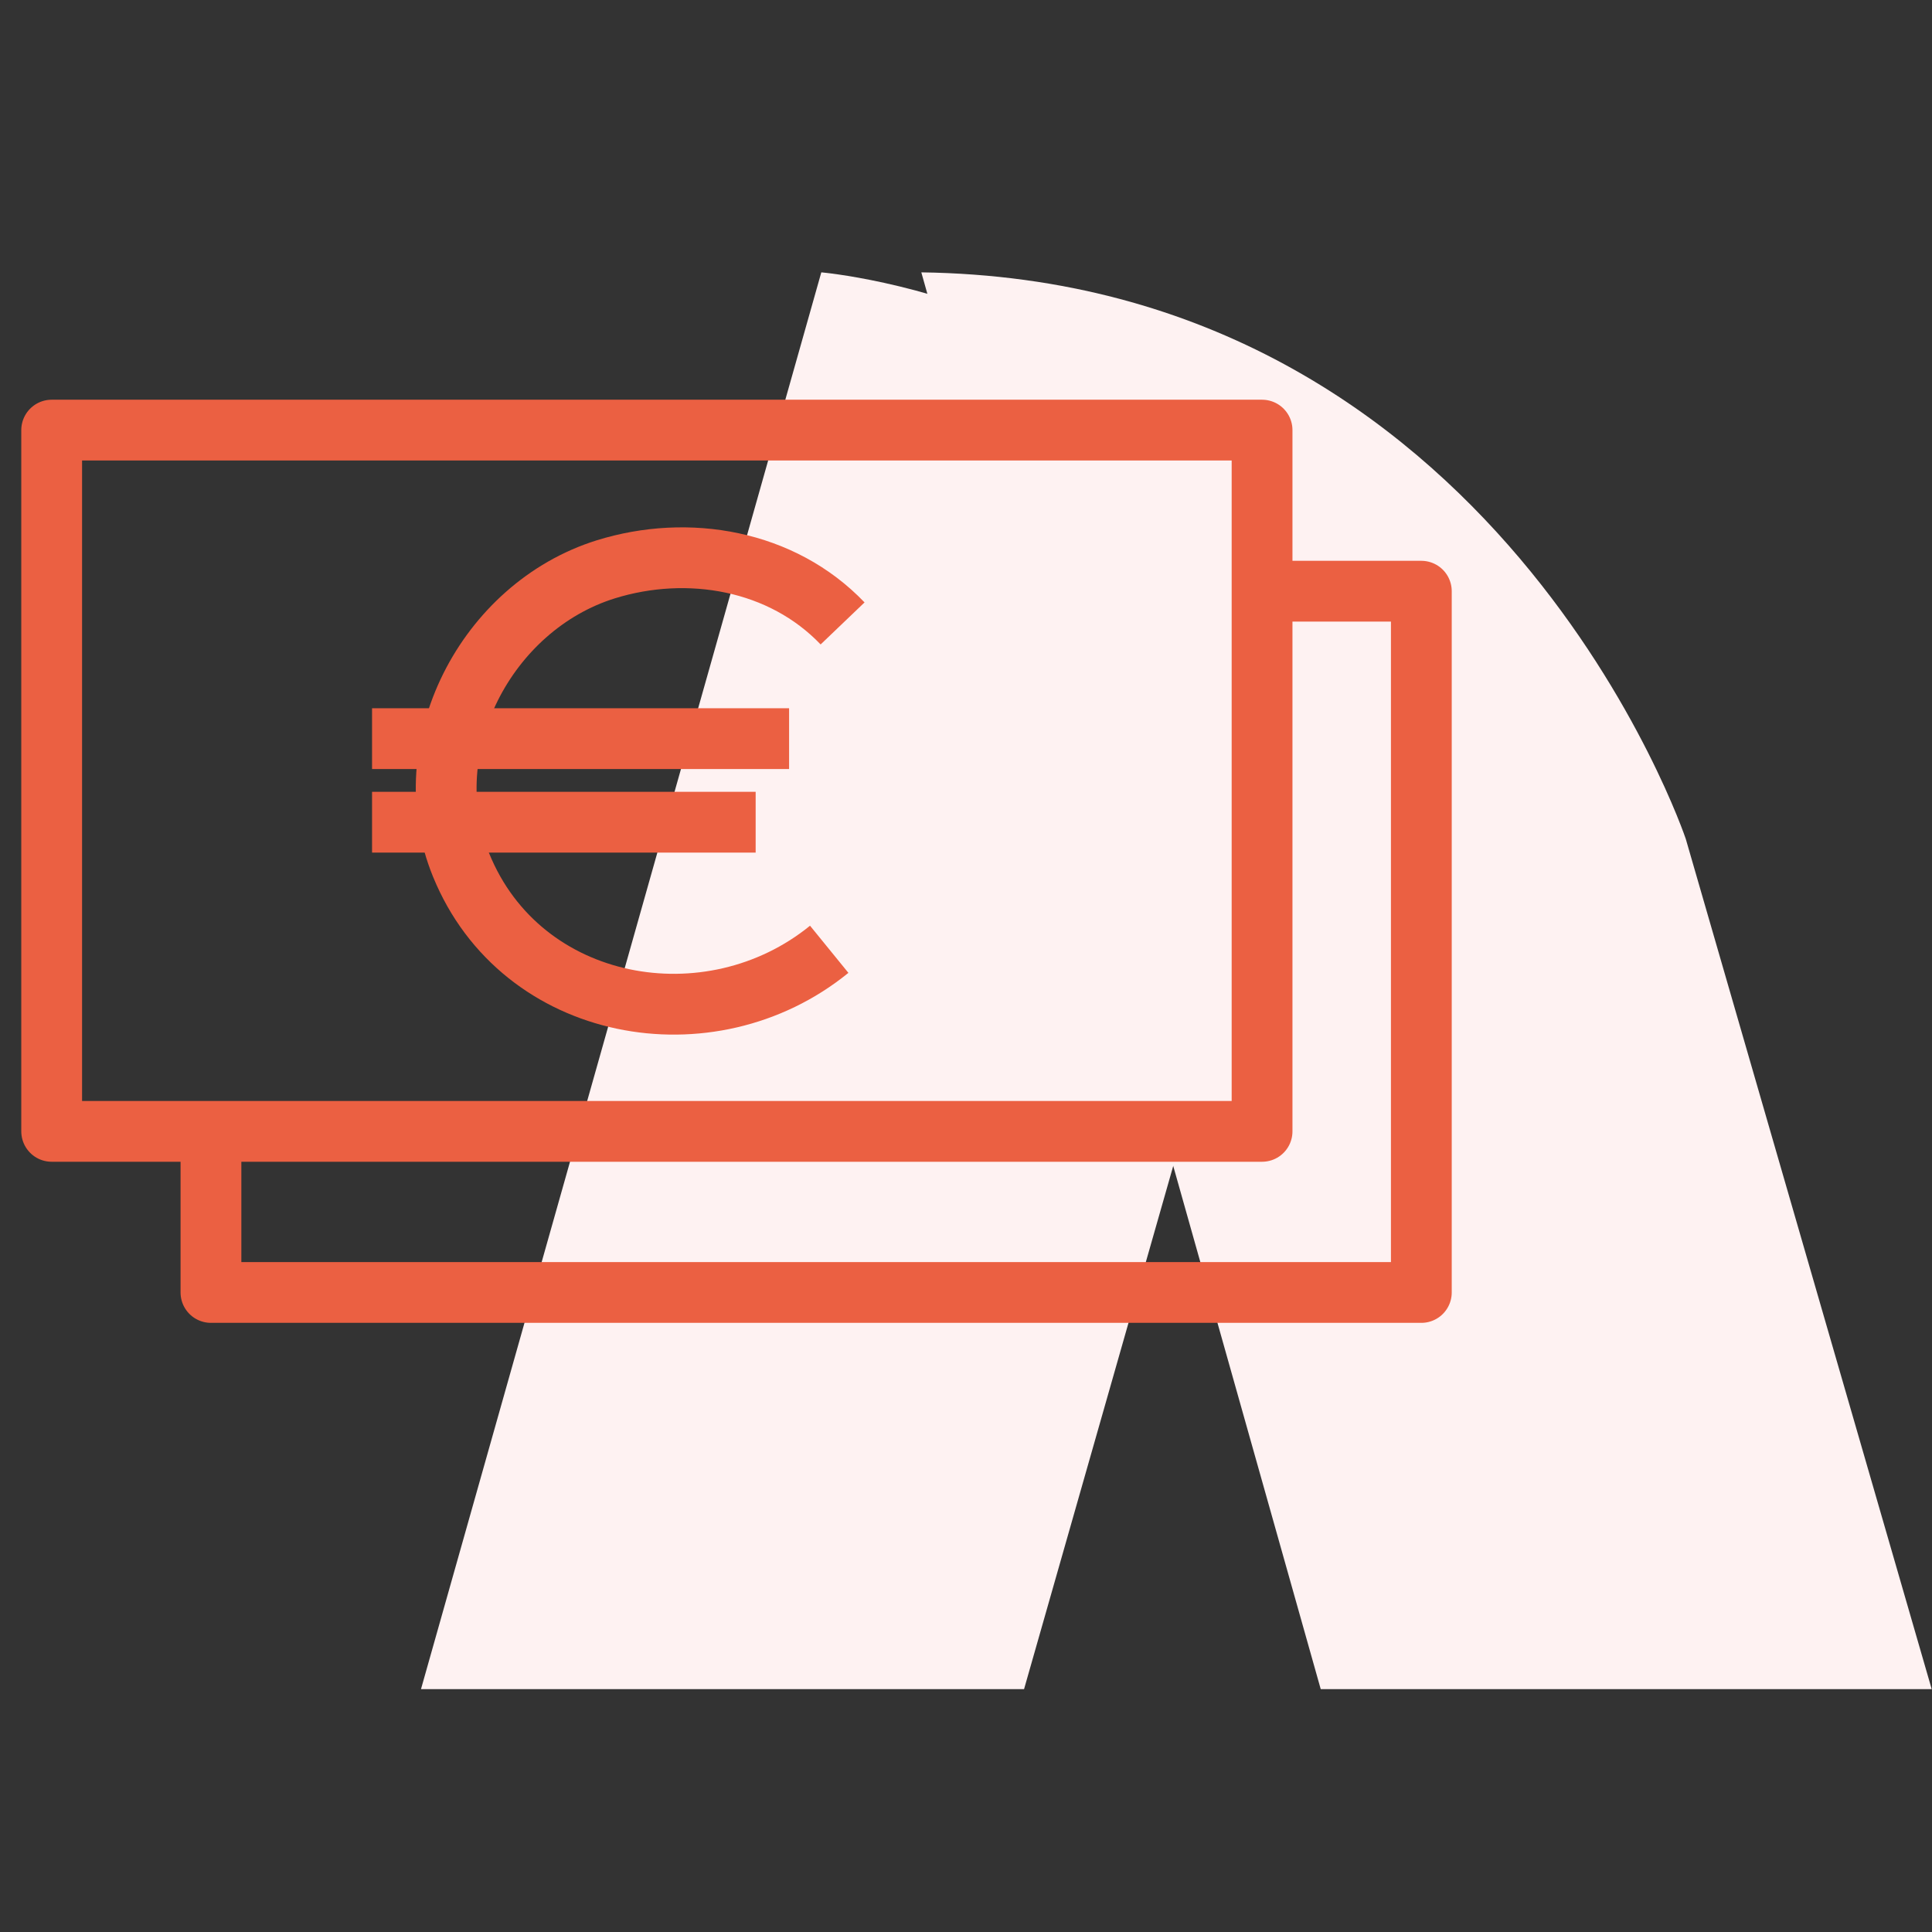
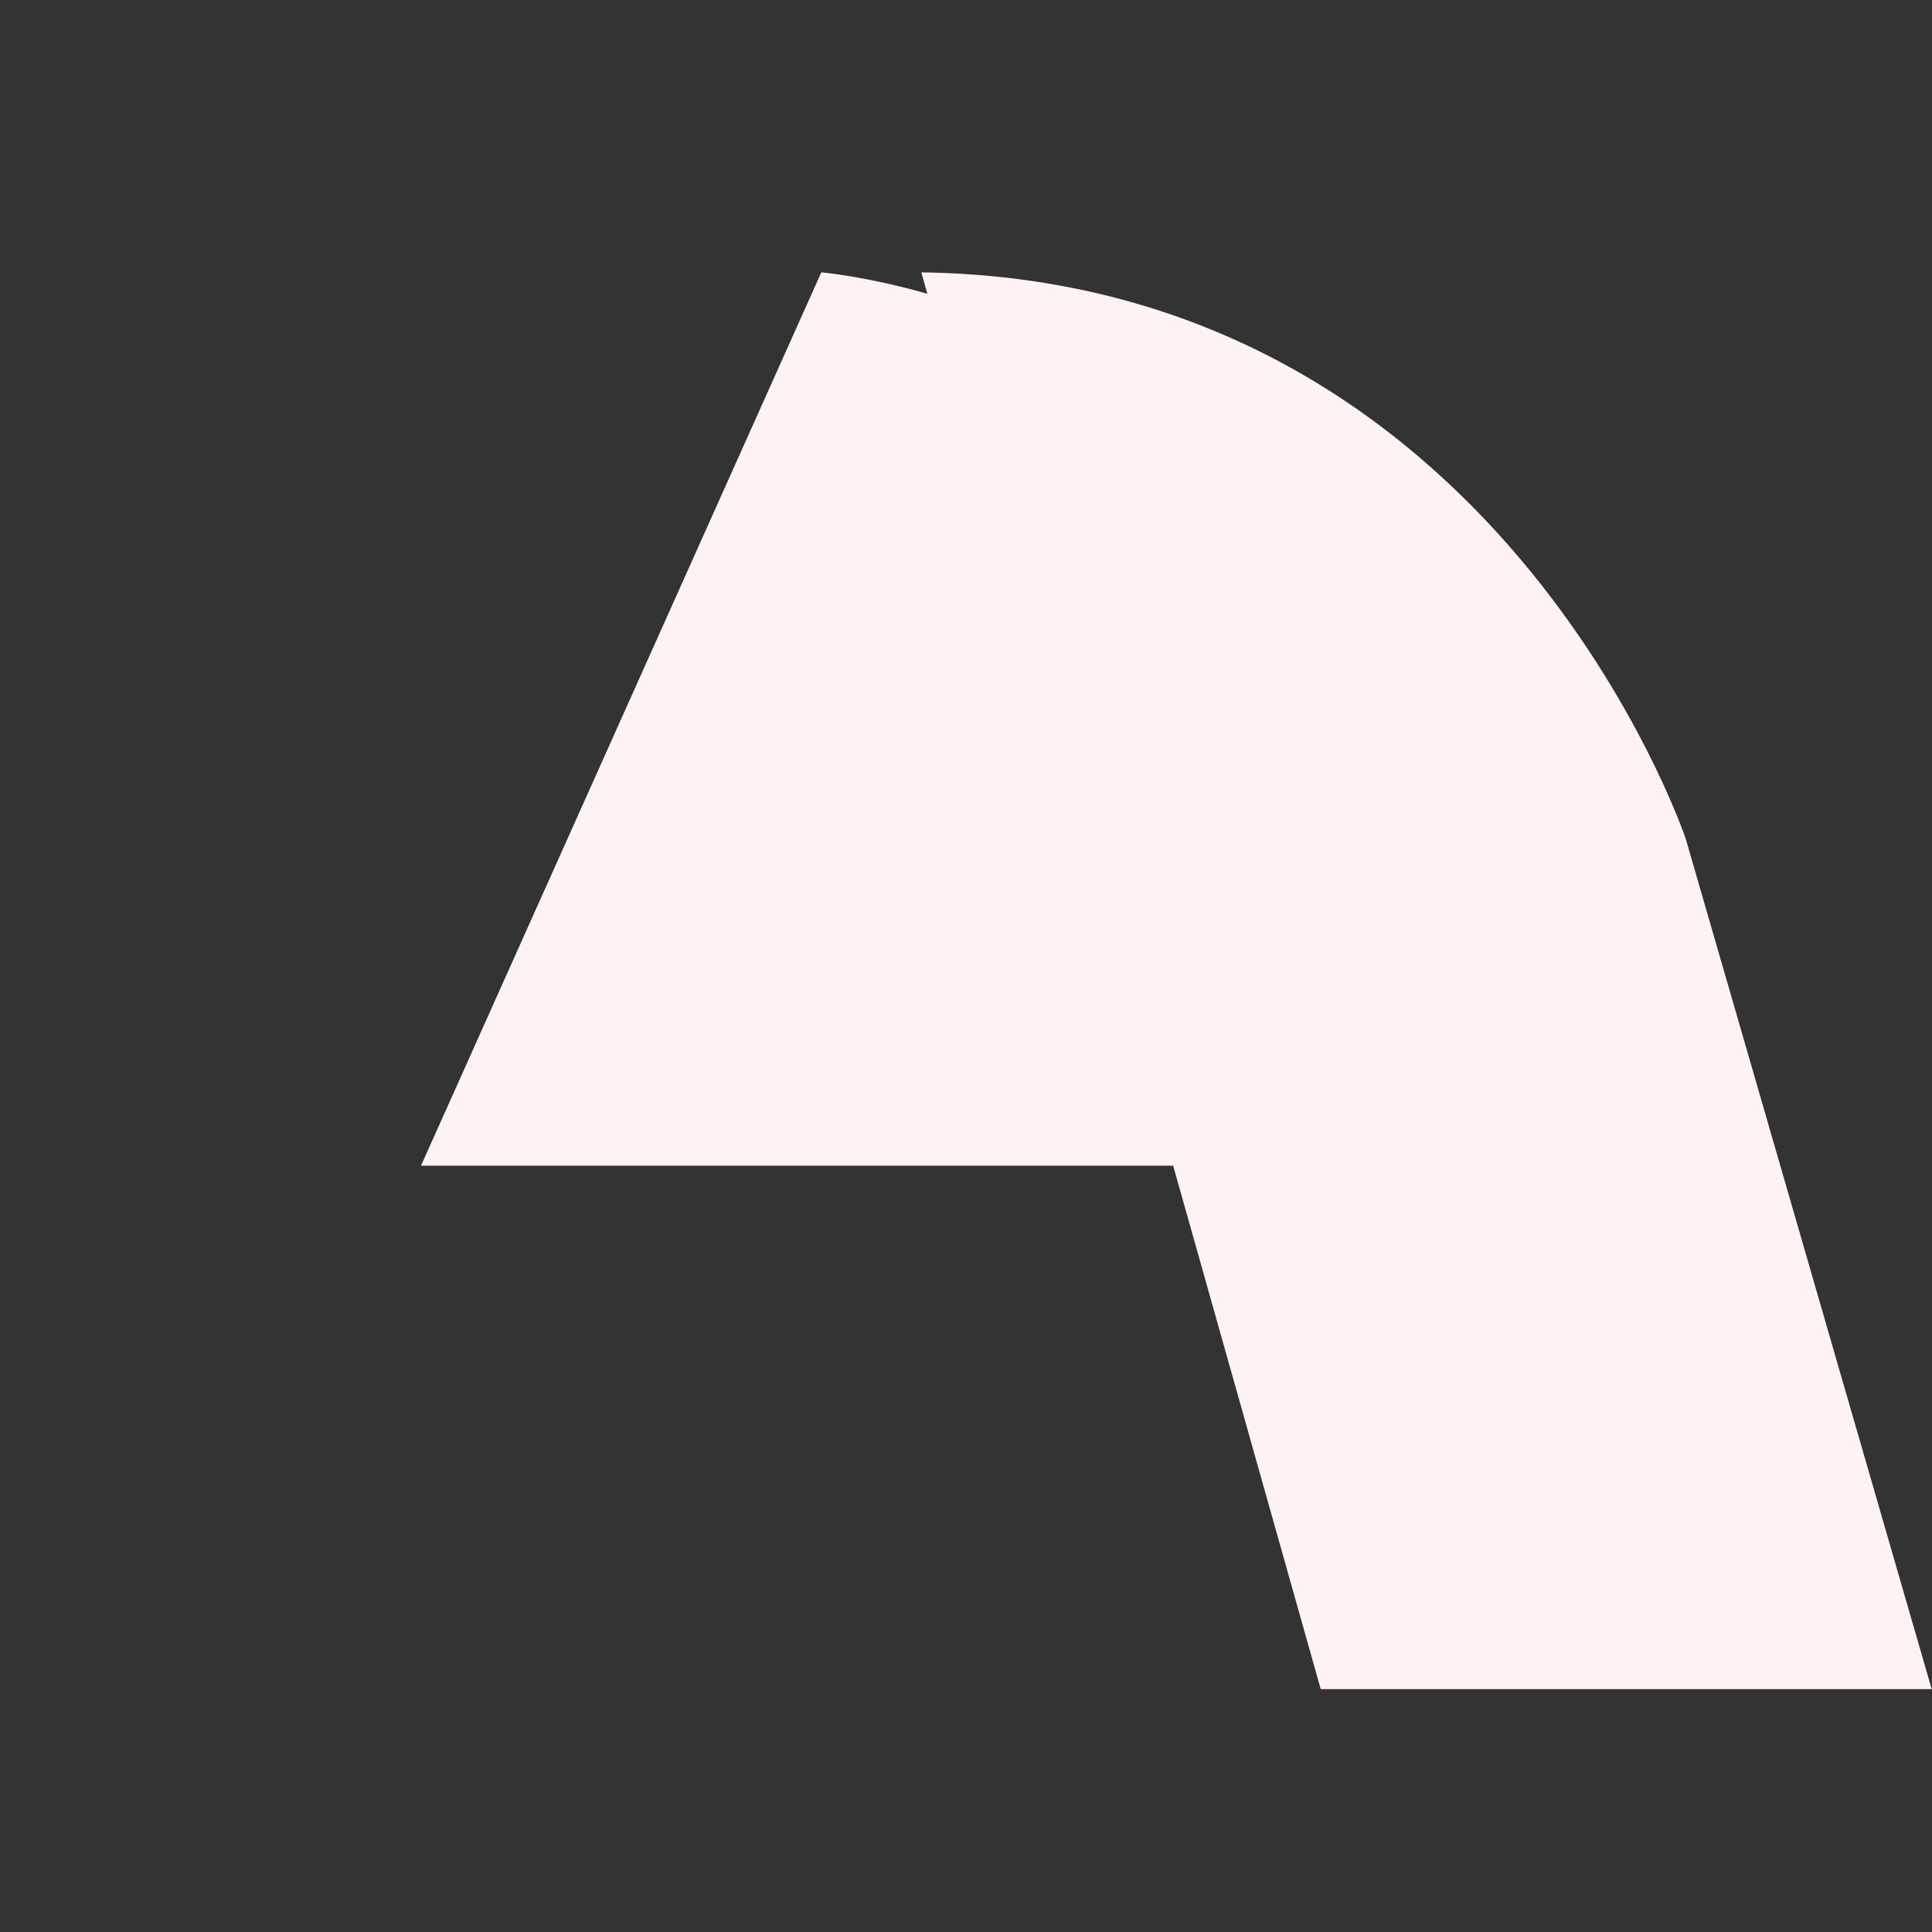
<svg xmlns="http://www.w3.org/2000/svg" id="Layer_1" viewBox="0 0 63.56 63.56">
  <rect x="0" y="0" width="63.56" height="63.56" fill="#333333" stroke="none" />
  <defs>
    <style>.cls-1{fill:none;stroke:#eb6042;stroke-linejoin:round;stroke-width:2px;}.cls-2{fill:#fef2f2;stroke-width:0px;}</style>
  </defs>
-   <path class="cls-2" d="m38.6,38.35l-4.91,17.22H13.85L27.02,8.96s13.09,1.13,15.01,12.05l-3.43,17.34Z" />
+   <path class="cls-2" d="m38.6,38.35H13.85L27.02,8.96s13.09,1.13,15.01,12.05l-3.43,17.34Z" />
  <path class="cls-2" d="m30.31,8.96l13.14,46.61h20.1l-8.09-27.97s-6.17-18.39-25.16-18.64Z" />
-   <rect class="cls-1" x="1.7" y="14.15" width="39.82" height="23.07" />
-   <polyline class="cls-1" points="41.53 19.45 46.76 19.45 46.76 42.52 6.94 42.52 6.94 37.22" />
-   <path class="cls-1" d="m27.72,20.51c-2-2.09-5.08-2.62-7.79-1.78-3.94,1.23-6.34,5.86-4.76,9.73,1.98,4.86,8.19,5.96,12.11,2.77" />
-   <line class="cls-1" x1="12.24" y1="24.3" x2="25.96" y2="24.3" />
-   <line class="cls-1" x1="12.24" y1="27.05" x2="24.86" y2="27.05" />
</svg>